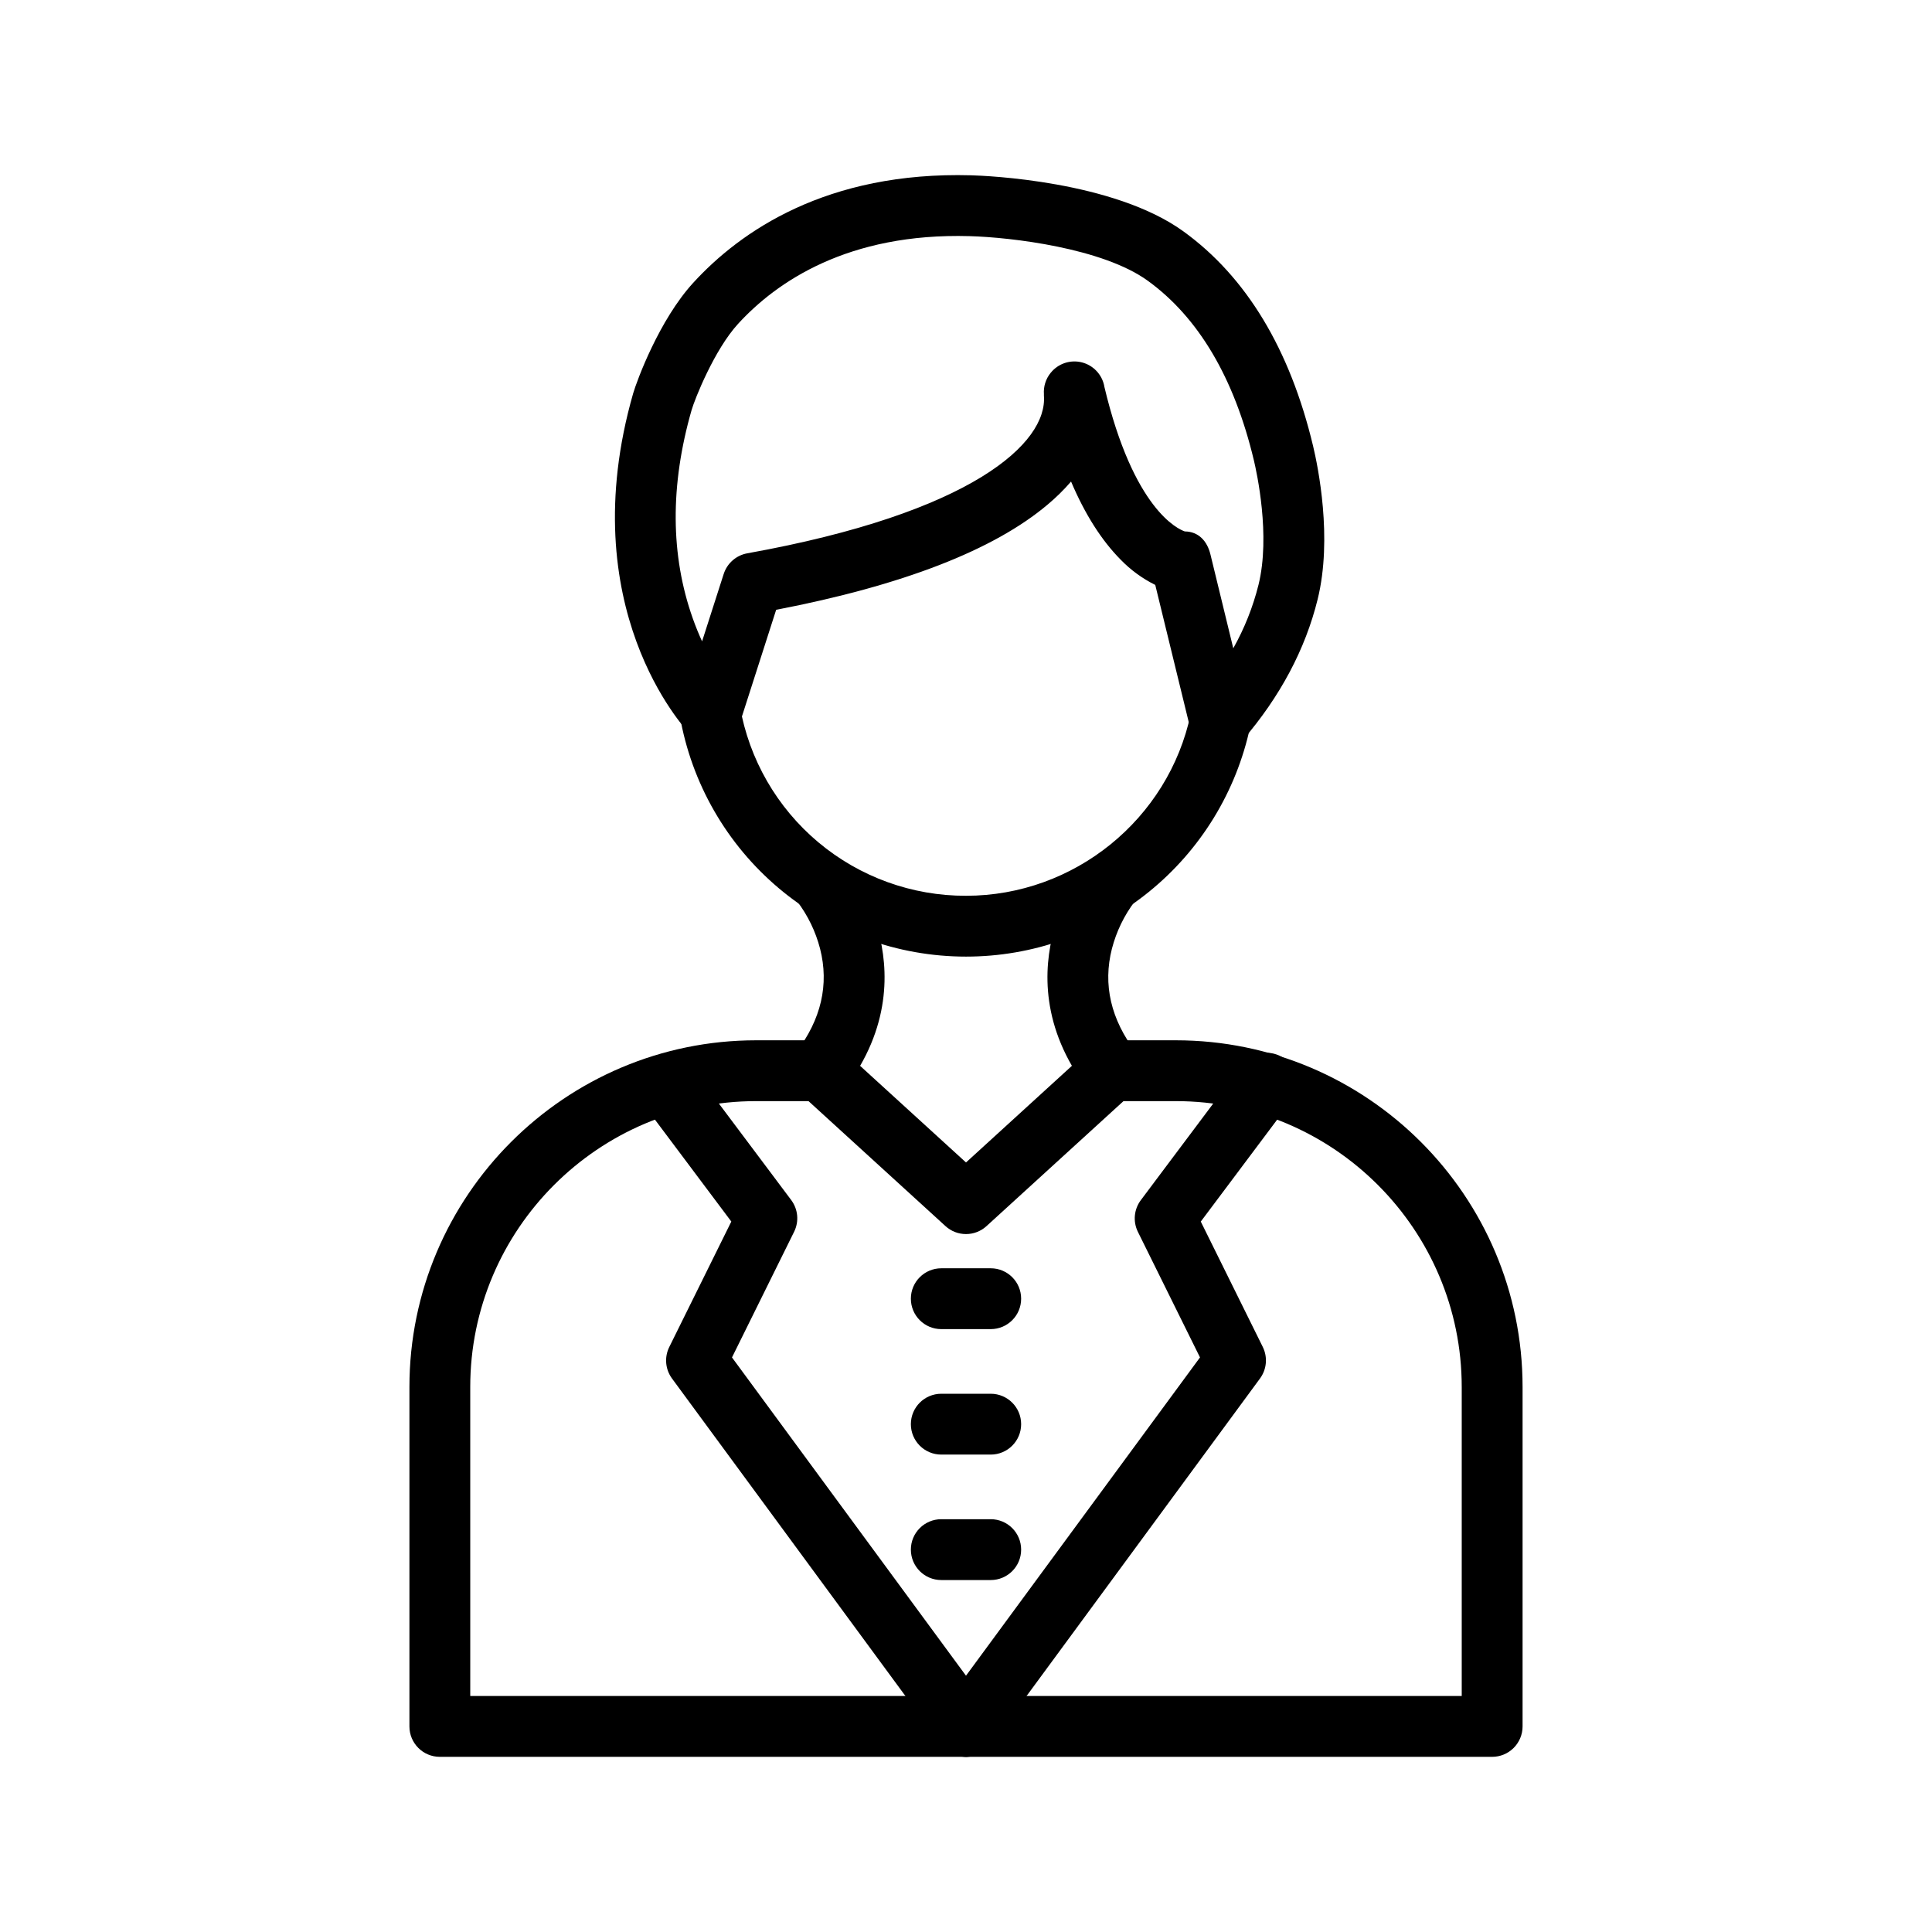
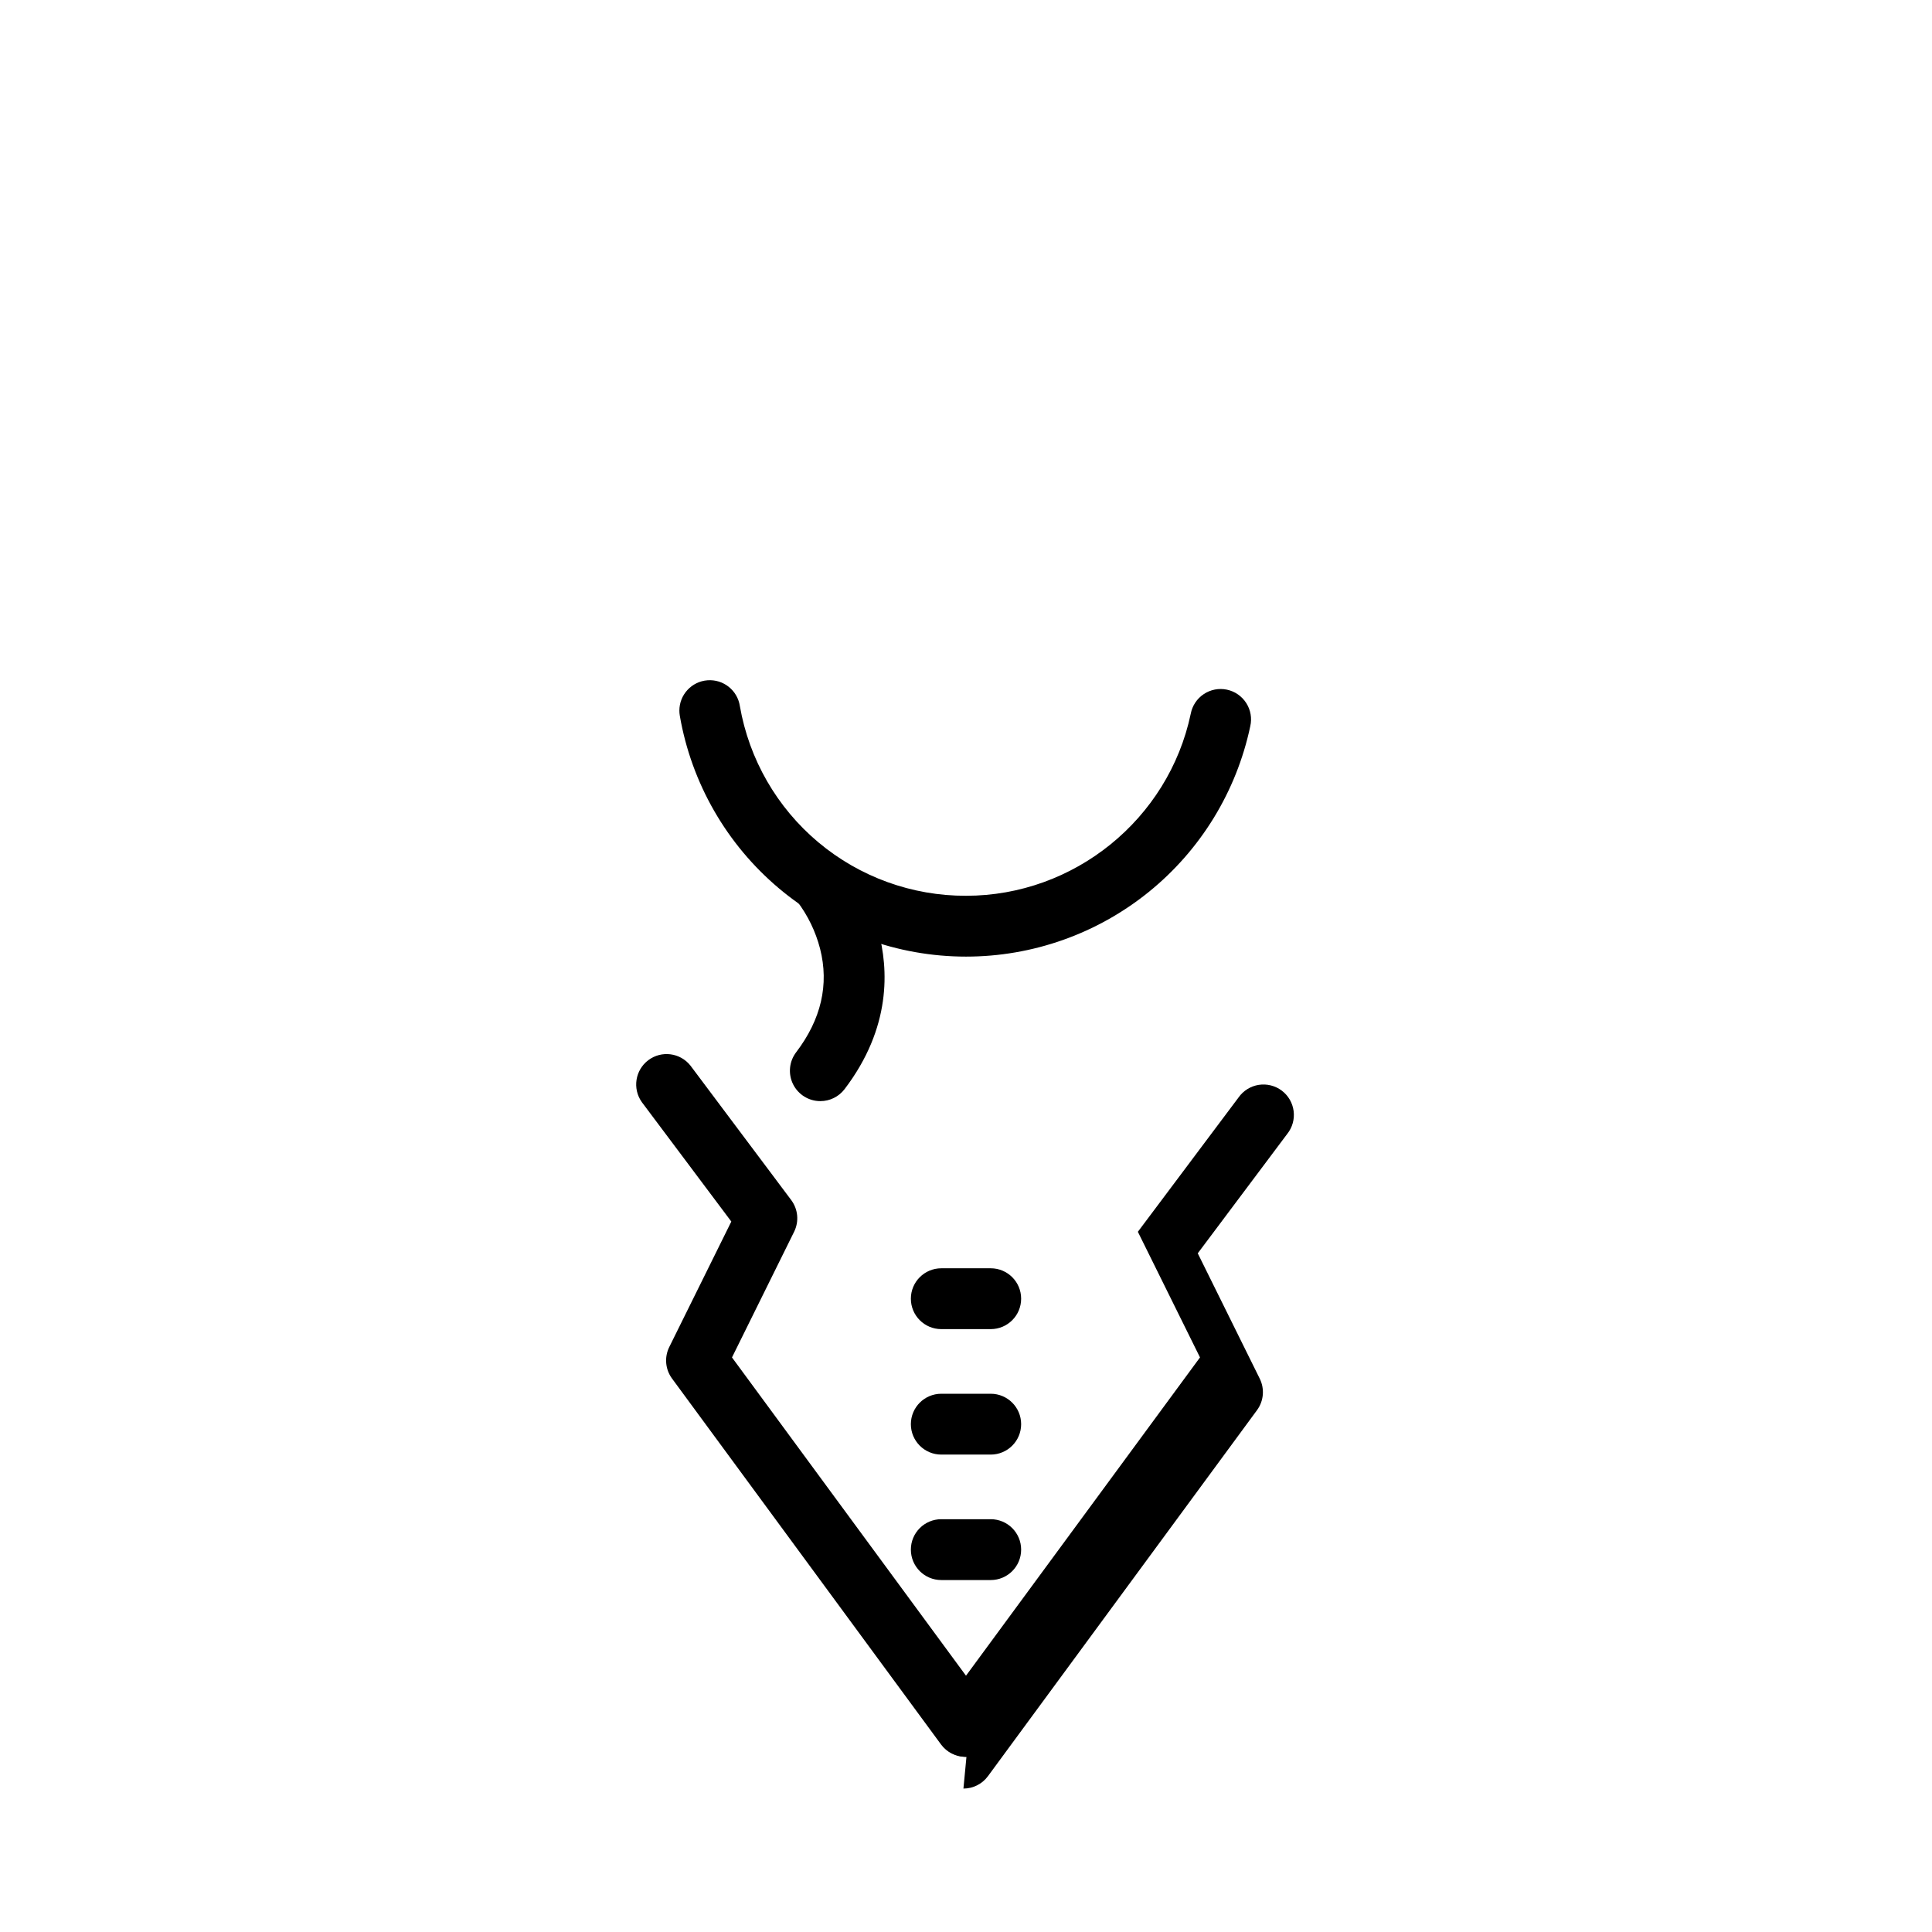
<svg xmlns="http://www.w3.org/2000/svg" fill="#000000" width="800px" height="800px" version="1.1" viewBox="144 144 512 512">
  <g>
    <path d="m400 397.51c-18.137 0-35.688-6.402-49.562-18.078-13.875-11.676-23.184-27.875-26.281-45.742-0.078-0.453-0.117-0.906-0.117-1.367 0-4.215 3.25-7.723 7.453-8.039 4.207-0.316 7.945 2.66 8.578 6.832 2.453 14.105 9.816 26.895 20.789 36.094 10.973 9.203 24.844 14.223 39.164 14.18 28.637 0 53.652-20.277 59.535-48.238 0.402-2.129 1.648-4.004 3.449-5.203 1.801-1.203 4.008-1.629 6.129-1.184 2.117 0.445 3.969 1.727 5.133 3.551 1.168 1.824 1.551 4.039 1.062 6.152-3.652 17.27-13.133 32.758-26.848 43.871-13.715 11.113-30.832 17.176-48.484 17.172z" />
-     <path d="m539.44 609.58h-278.88c-4.453 0-8.059-3.609-8.059-8.059v-89.941c0-50.668 41.223-91.891 91.891-91.891h17.008c4.449 0 8.059 3.609 8.059 8.062s-3.609 8.059-8.059 8.059h-17.012c-41.777 0-75.77 33.988-75.77 75.77l0.004 81.879h262.75v-81.879c0-41.781-33.992-75.77-75.77-75.77h-17.004c-4.453 0-8.062-3.606-8.062-8.059s3.609-8.062 8.062-8.062h17.008c50.668 0 91.891 41.223 91.891 91.891v89.941c0 2.137-0.852 4.188-2.363 5.699-1.512 1.512-3.562 2.359-5.699 2.359z" />
    <path d="m361.39 435.81c-3.062 0-5.859-1.738-7.219-4.481-1.355-2.746-1.043-6.023 0.812-8.461 6.637-8.715 8.77-17.945 6.348-27.441-1.176-4.562-3.25-8.844-6.102-12.598l0.035 0.039 12.262-10.465v0.004c4.285 5.387 7.422 11.594 9.211 18.238 2.777 10.168 3.488 25.695-8.926 42.004h-0.004c-1.527 1.996-3.902 3.168-6.418 3.16z" />
-     <path d="m438.61 435.81c-2.519 0.004-4.894-1.172-6.418-3.176-12.414-16.297-11.703-31.836-8.926-42.004h-0.004c1.793-6.644 4.926-12.852 9.211-18.238l12.262 10.473 0.035-0.039c-2.848 3.75-4.922 8.035-6.102 12.598-2.422 9.496-0.289 18.727 6.348 27.441h0.004c1.852 2.438 2.168 5.715 0.809 8.457-1.359 2.746-4.156 4.484-7.219 4.484z" />
-     <path d="m400 471.04c-2.012 0.004-3.949-0.746-5.434-2.106l-38.602-35.223c-3.289-3-3.523-8.098-0.52-11.387 3-3.289 8.098-3.523 11.387-0.523l33.168 30.266 33.164-30.266c3.289-3 8.387-2.766 11.391 0.523 3 3.289 2.766 8.387-0.523 11.387l-38.602 35.223c-1.484 1.359-3.422 2.109-5.43 2.106z" />
-     <path d="m467.21 342.97c-0.633 0-1.262-0.074-1.879-0.223-2.934-0.703-5.231-2.992-5.949-5.926l-9.227-37.812 0.004 0.004c-3.426-1.695-6.535-3.969-9.191-6.715-5.039-5.09-9.441-12.004-13.125-20.68v-0.004c-1.895 2.191-3.965 4.227-6.184 6.086-14.305 12.09-38.5 21.453-71.969 27.906l-9.508 29.629c-0.871 2.703-3.098 4.754-5.867 5.391-2.766 0.637-5.668-0.23-7.633-2.281-1.254-1.324-31.148-33.383-14.887-90.098 1.008-3.441 6.918-19.469 15.91-29.293 12.438-13.602 35.332-29.574 73.711-28.496 3.797 0.105 37.621 1.438 56.164 14.832 16.688 12.051 28.266 31.207 34.406 56.93 1.293 5.422 5.203 24.375 1.203 40.605-3.266 13.25-9.949 25.816-19.871 37.344l0.004 0.004c-1.531 1.777-3.766 2.797-6.113 2.797zm-9.227-58.137c3.633 0.035 5.926 2.519 6.801 6.109l6.047 24.859v0.004c2.969-5.289 5.219-10.949 6.688-16.832 3.215-13.039-0.465-29.785-1.234-33.008-5.215-21.855-14.691-37.871-28.164-47.602-11.91-8.605-36.066-11.473-47.176-11.785-32.277-0.91-51.195 12.148-61.367 23.262-6.281 6.867-11.473 19.949-12.305 22.852-5.719 19.941-5.606 38.52 0.332 55.223 0.777 2.191 1.605 4.203 2.453 6.047l5.727-17.852h0.004c0.91-2.848 3.324-4.957 6.266-5.481 59.566-10.715 79.602-29.223 78.594-41.816v-0.312h0.004c-0.156-2.059 0.484-4.094 1.785-5.695l0.047-0.055c1.973-2.418 5.168-3.481 8.195-2.727 3.027 0.758 5.348 3.191 5.957 6.254v0.086c7.758 32.719 19.617 37.883 21.348 38.469z" />
    <path d="m399.88 609.58c-2.566 0.004-4.981-1.215-6.5-3.285l-71.289-96.973c-1.785-2.426-2.066-5.648-0.73-8.348l16.445-33.25-23.73-31.668v-0.004c-2.523-3.562-1.746-8.488 1.746-11.105 3.496-2.617 8.438-1.977 11.152 1.445l26.703 35.629h-0.004c1.824 2.43 2.125 5.684 0.777 8.406l-16.465 33.305 68.383 93.012c1.801 2.449 2.07 5.699 0.699 8.414-1.371 2.711-4.148 4.422-7.188 4.422z" />
-     <path d="m400.12 609.58c-3.039 0-5.82-1.711-7.191-4.422-1.371-2.715-1.102-5.965 0.699-8.414l68.383-93.012-16.465-33.293c-1.34-2.731-1.031-5.981 0.801-8.41l26.703-35.629c1.258-1.777 3.18-2.969 5.328-3.309 2.148-0.336 4.344 0.207 6.086 1.512 1.742 1.305 2.883 3.262 3.16 5.418 0.281 2.156-0.324 4.336-1.676 6.043l-23.73 31.668 16.445 33.25v0.004c1.324 2.703 1.031 5.918-0.758 8.336l-71.289 96.973c-1.52 2.07-3.934 3.289-6.496 3.285z" />
+     <path d="m400.12 609.58c-3.039 0-5.82-1.711-7.191-4.422-1.371-2.715-1.102-5.965 0.699-8.414l68.383-93.012-16.465-33.293l26.703-35.629c1.258-1.777 3.18-2.969 5.328-3.309 2.148-0.336 4.344 0.207 6.086 1.512 1.742 1.305 2.883 3.262 3.16 5.418 0.281 2.156-0.324 4.336-1.676 6.043l-23.73 31.668 16.445 33.25v0.004c1.324 2.703 1.031 5.918-0.758 8.336l-71.289 96.973c-1.52 2.07-3.934 3.289-6.496 3.285z" />
    <path d="m406.55 496.23h-13.098c-4.453 0-8.062-3.609-8.062-8.062 0-4.449 3.609-8.059 8.062-8.059h13.098c4.453 0 8.062 3.609 8.062 8.059 0 4.453-3.609 8.062-8.062 8.062z" />
    <path d="m406.55 529.48h-13.098c-4.453 0-8.062-3.609-8.062-8.059 0-4.453 3.609-8.062 8.062-8.062h13.098c4.453 0 8.062 3.609 8.062 8.062 0 4.449-3.609 8.059-8.062 8.059z" />
    <path d="m406.55 562.73h-13.098c-4.453 0-8.062-3.609-8.062-8.062s3.609-8.062 8.062-8.062h13.098c4.453 0 8.062 3.609 8.062 8.062s-3.609 8.062-8.062 8.062z" />
  </g>
</svg>